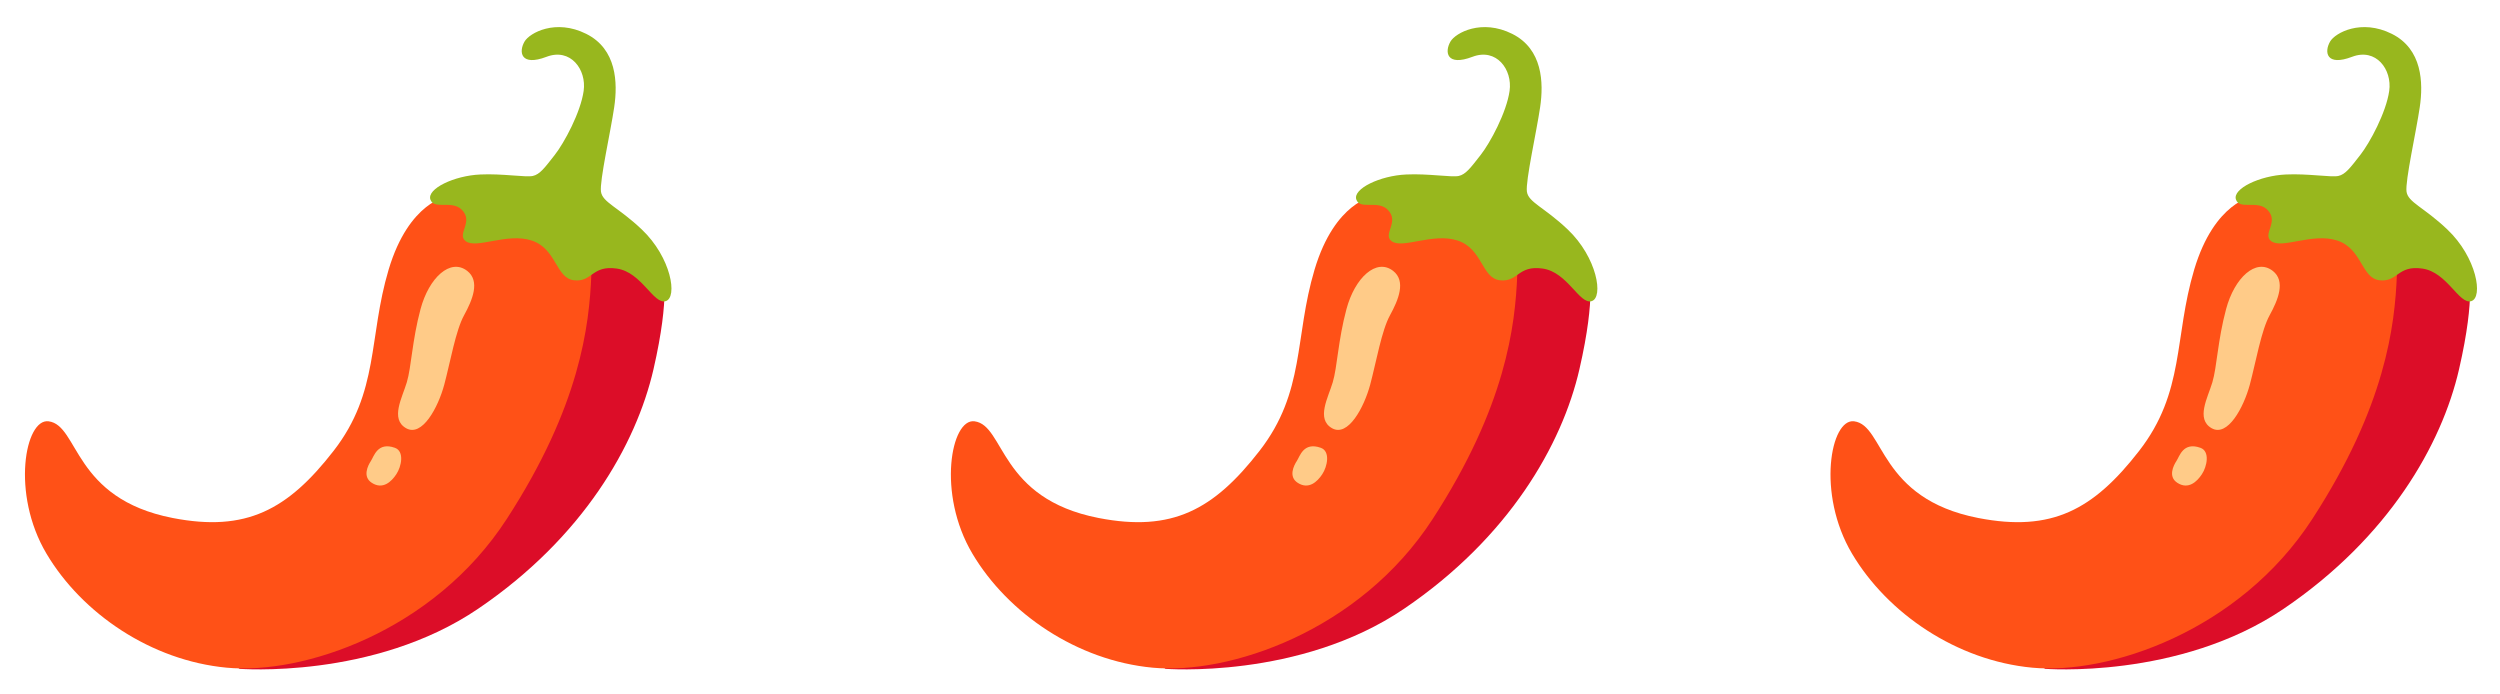
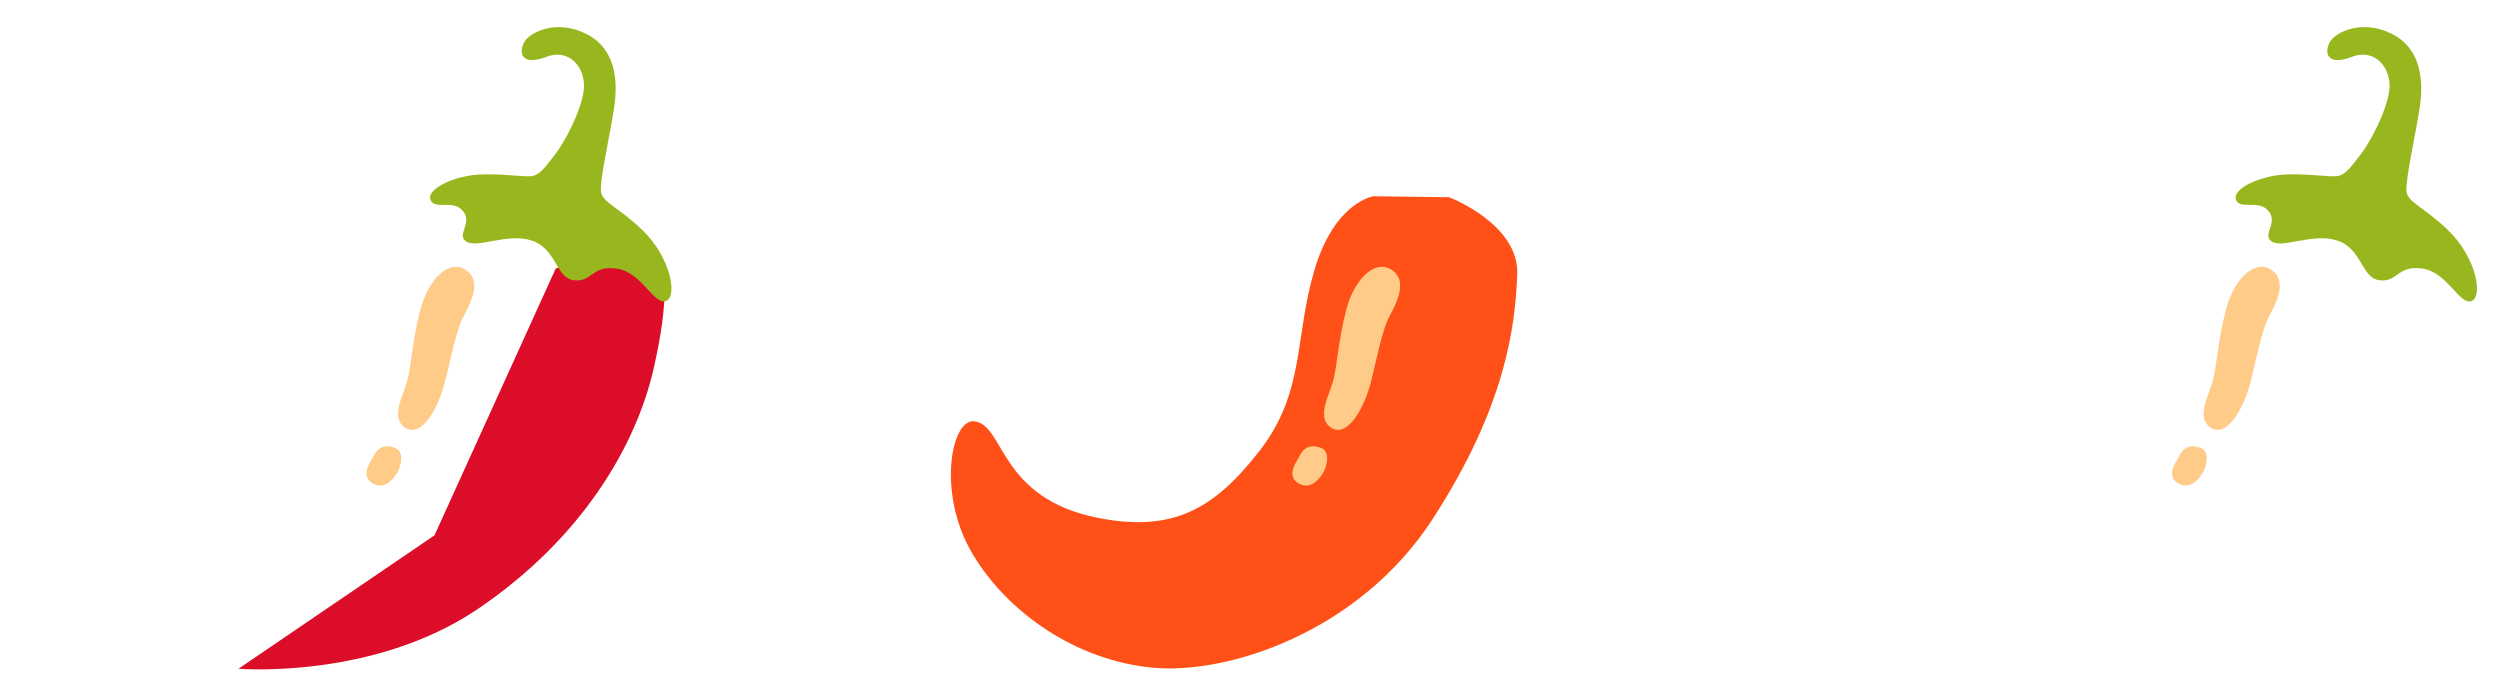
<svg xmlns="http://www.w3.org/2000/svg" width="54" height="15" viewBox="0 0 54 15" fill="none">
  <g clip-path="url(#clip0_2177_1018)">
    <path d="M13.323 5.295L12.003 5.801L9.385 11.563L5.151 14.445C5.151 14.445 8.066 14.686 10.331 13.147C12.596 11.609 13.74 9.606 14.115 7.978C14.489 6.35 14.313 5.866 14.313 5.866L13.323 5.295Z" fill="#DC0D28" />
-     <path d="M9.671 4.239C9.671 4.239 8.836 4.349 8.395 5.822C7.955 7.295 8.197 8.461 7.207 9.737C6.217 11.013 5.316 11.497 3.732 11.189C1.569 10.768 1.709 9.185 1.049 9.1C0.543 9.034 0.234 10.662 1.004 11.959C1.774 13.256 3.269 14.269 4.897 14.422C6.525 14.576 9.362 13.652 10.946 11.21C12.531 8.768 12.729 7.031 12.773 5.932C12.818 4.833 11.299 4.26 11.299 4.26L9.671 4.239Z" fill="#FF5117" />
    <path d="M10.09 5.85C9.727 5.57 9.265 5.999 9.084 6.675C8.902 7.351 8.886 7.929 8.787 8.258C8.689 8.588 8.424 9.051 8.771 9.249C9.118 9.447 9.463 8.803 9.596 8.309C9.728 7.814 9.843 7.137 10.025 6.808C10.206 6.478 10.376 6.07 10.09 5.85ZM8.528 9.672C8.154 9.539 8.077 9.859 8.011 9.958C7.946 10.056 7.824 10.299 8.034 10.431C8.267 10.579 8.452 10.409 8.561 10.243C8.671 10.078 8.741 9.747 8.528 9.672Z" fill="#FFCB88" />
    <path d="M9.968 4.524C10.244 4.788 9.858 5.052 10.056 5.207C10.29 5.388 10.947 5.019 11.486 5.196C12.025 5.373 12.003 6.01 12.399 6.054C12.795 6.098 12.783 5.723 13.322 5.801C13.861 5.878 14.114 6.581 14.378 6.505C14.642 6.429 14.499 5.559 13.861 4.955C13.353 4.473 13.014 4.372 12.981 4.14C12.948 3.909 13.19 2.843 13.267 2.314C13.345 1.787 13.322 1.06 12.662 0.731C12.003 0.401 11.441 0.709 11.331 0.896C11.198 1.123 11.246 1.44 11.805 1.227C12.322 1.029 12.673 1.502 12.607 1.964C12.542 2.426 12.189 3.085 11.98 3.35C11.772 3.615 11.662 3.769 11.507 3.801C11.354 3.834 10.847 3.746 10.374 3.769C9.81 3.794 9.22 4.077 9.296 4.308C9.372 4.539 9.754 4.318 9.968 4.524Z" fill="#98B71E" />
  </g>
  <g clip-path="url(#clip1_2177_1018)">
-     <path d="M33.323 5.295L32.003 5.801L29.385 11.563L25.151 14.445C25.151 14.445 28.066 14.686 30.331 13.147C32.596 11.609 33.74 9.606 34.115 7.978C34.489 6.35 34.313 5.866 34.313 5.866L33.323 5.295Z" fill="#DC0D28" />
    <path d="M29.671 4.239C29.671 4.239 28.836 4.349 28.395 5.822C27.955 7.295 28.197 8.461 27.207 9.737C26.217 11.013 25.316 11.497 23.732 11.189C21.569 10.768 21.709 9.185 21.049 9.1C20.543 9.034 20.234 10.662 21.004 11.959C21.774 13.256 23.27 14.269 24.897 14.422C26.525 14.576 29.362 13.652 30.946 11.21C32.531 8.768 32.729 7.031 32.773 5.932C32.818 4.833 31.299 4.26 31.299 4.26L29.671 4.239Z" fill="#FF5117" />
    <path d="M30.09 5.85C29.727 5.57 29.265 5.999 29.084 6.675C28.902 7.351 28.886 7.929 28.787 8.258C28.689 8.588 28.424 9.051 28.771 9.249C29.117 9.447 29.463 8.803 29.596 8.309C29.728 7.814 29.843 7.137 30.025 6.808C30.206 6.478 30.376 6.07 30.09 5.85ZM28.528 9.672C28.154 9.539 28.077 9.859 28.011 9.958C27.946 10.056 27.824 10.299 28.034 10.431C28.267 10.579 28.452 10.409 28.561 10.243C28.671 10.078 28.741 9.747 28.528 9.672Z" fill="#FFCB88" />
-     <path d="M29.968 4.524C30.244 4.788 29.858 5.052 30.056 5.207C30.29 5.388 30.947 5.019 31.486 5.196C32.025 5.373 32.003 6.01 32.399 6.054C32.795 6.098 32.783 5.723 33.322 5.801C33.861 5.878 34.114 6.581 34.378 6.505C34.642 6.429 34.499 5.559 33.861 4.955C33.353 4.473 33.014 4.372 32.981 4.14C32.949 3.909 33.19 2.843 33.267 2.314C33.345 1.787 33.322 1.06 32.663 0.731C32.003 0.401 31.441 0.709 31.331 0.896C31.198 1.123 31.246 1.44 31.805 1.227C32.322 1.029 32.673 1.502 32.607 1.964C32.542 2.426 32.189 3.085 31.98 3.35C31.772 3.615 31.662 3.769 31.507 3.801C31.354 3.834 30.847 3.746 30.374 3.769C29.81 3.794 29.22 4.077 29.296 4.308C29.372 4.539 29.754 4.318 29.968 4.524Z" fill="#98B71E" />
  </g>
  <g clip-path="url(#clip2_2177_1018)">
-     <path d="M52.323 5.295L51.003 5.801L48.385 11.563L44.151 14.445C44.151 14.445 47.066 14.686 49.331 13.147C51.596 11.609 52.74 9.606 53.115 7.978C53.489 6.35 53.313 5.866 53.313 5.866L52.323 5.295Z" fill="#DC0D28" />
-     <path d="M48.671 4.239C48.671 4.239 47.836 4.349 47.395 5.822C46.955 7.295 47.197 8.461 46.207 9.737C45.217 11.013 44.316 11.497 42.732 11.189C40.569 10.768 40.709 9.185 40.049 9.1C39.542 9.034 39.234 10.662 40.004 11.959C40.774 13.256 42.27 14.269 43.897 14.422C45.525 14.576 48.362 13.652 49.946 11.21C51.531 8.768 51.729 7.031 51.773 5.932C51.818 4.833 50.299 4.26 50.299 4.26L48.671 4.239Z" fill="#FF5117" />
    <path d="M49.09 5.85C48.727 5.57 48.265 5.999 48.084 6.675C47.902 7.351 47.886 7.929 47.787 8.258C47.689 8.588 47.424 9.051 47.771 9.249C48.117 9.447 48.463 8.803 48.596 8.309C48.728 7.814 48.843 7.137 49.025 6.808C49.206 6.478 49.376 6.07 49.09 5.85ZM47.528 9.672C47.154 9.539 47.077 9.859 47.011 9.958C46.946 10.056 46.824 10.299 47.034 10.431C47.267 10.579 47.452 10.409 47.561 10.243C47.671 10.078 47.741 9.747 47.528 9.672Z" fill="#FFCB88" />
    <path d="M48.968 4.524C49.244 4.788 48.858 5.052 49.056 5.207C49.289 5.388 49.947 5.019 50.486 5.196C51.025 5.373 51.003 6.01 51.399 6.054C51.795 6.098 51.783 5.723 52.322 5.801C52.861 5.878 53.114 6.581 53.378 6.505C53.642 6.429 53.499 5.559 52.861 4.955C52.353 4.473 52.014 4.372 51.981 4.14C51.949 3.909 52.19 2.843 52.267 2.314C52.345 1.787 52.322 1.06 51.663 0.731C51.003 0.401 50.441 0.709 50.331 0.896C50.198 1.123 50.246 1.44 50.805 1.227C51.322 1.029 51.673 1.502 51.607 1.964C51.542 2.426 51.189 3.085 50.98 3.35C50.772 3.615 50.662 3.769 50.507 3.801C50.353 3.834 49.847 3.746 49.374 3.769C48.81 3.794 48.22 4.077 48.296 4.308C48.372 4.539 48.754 4.318 48.968 4.524Z" fill="#98B71E" />
  </g>
  <defs>
    <clipPath id="clip0_2177_1018">
      <rect width="15" height="15" fill="white" />
    </clipPath>
    <clipPath id="clip1_2177_1018">
      <rect width="15" height="15" fill="white" transform="translate(20)" />
    </clipPath>
    <clipPath id="clip2_2177_1018">
      <rect width="15" height="15" fill="white" transform="translate(39)" />
    </clipPath>
  </defs>
</svg>